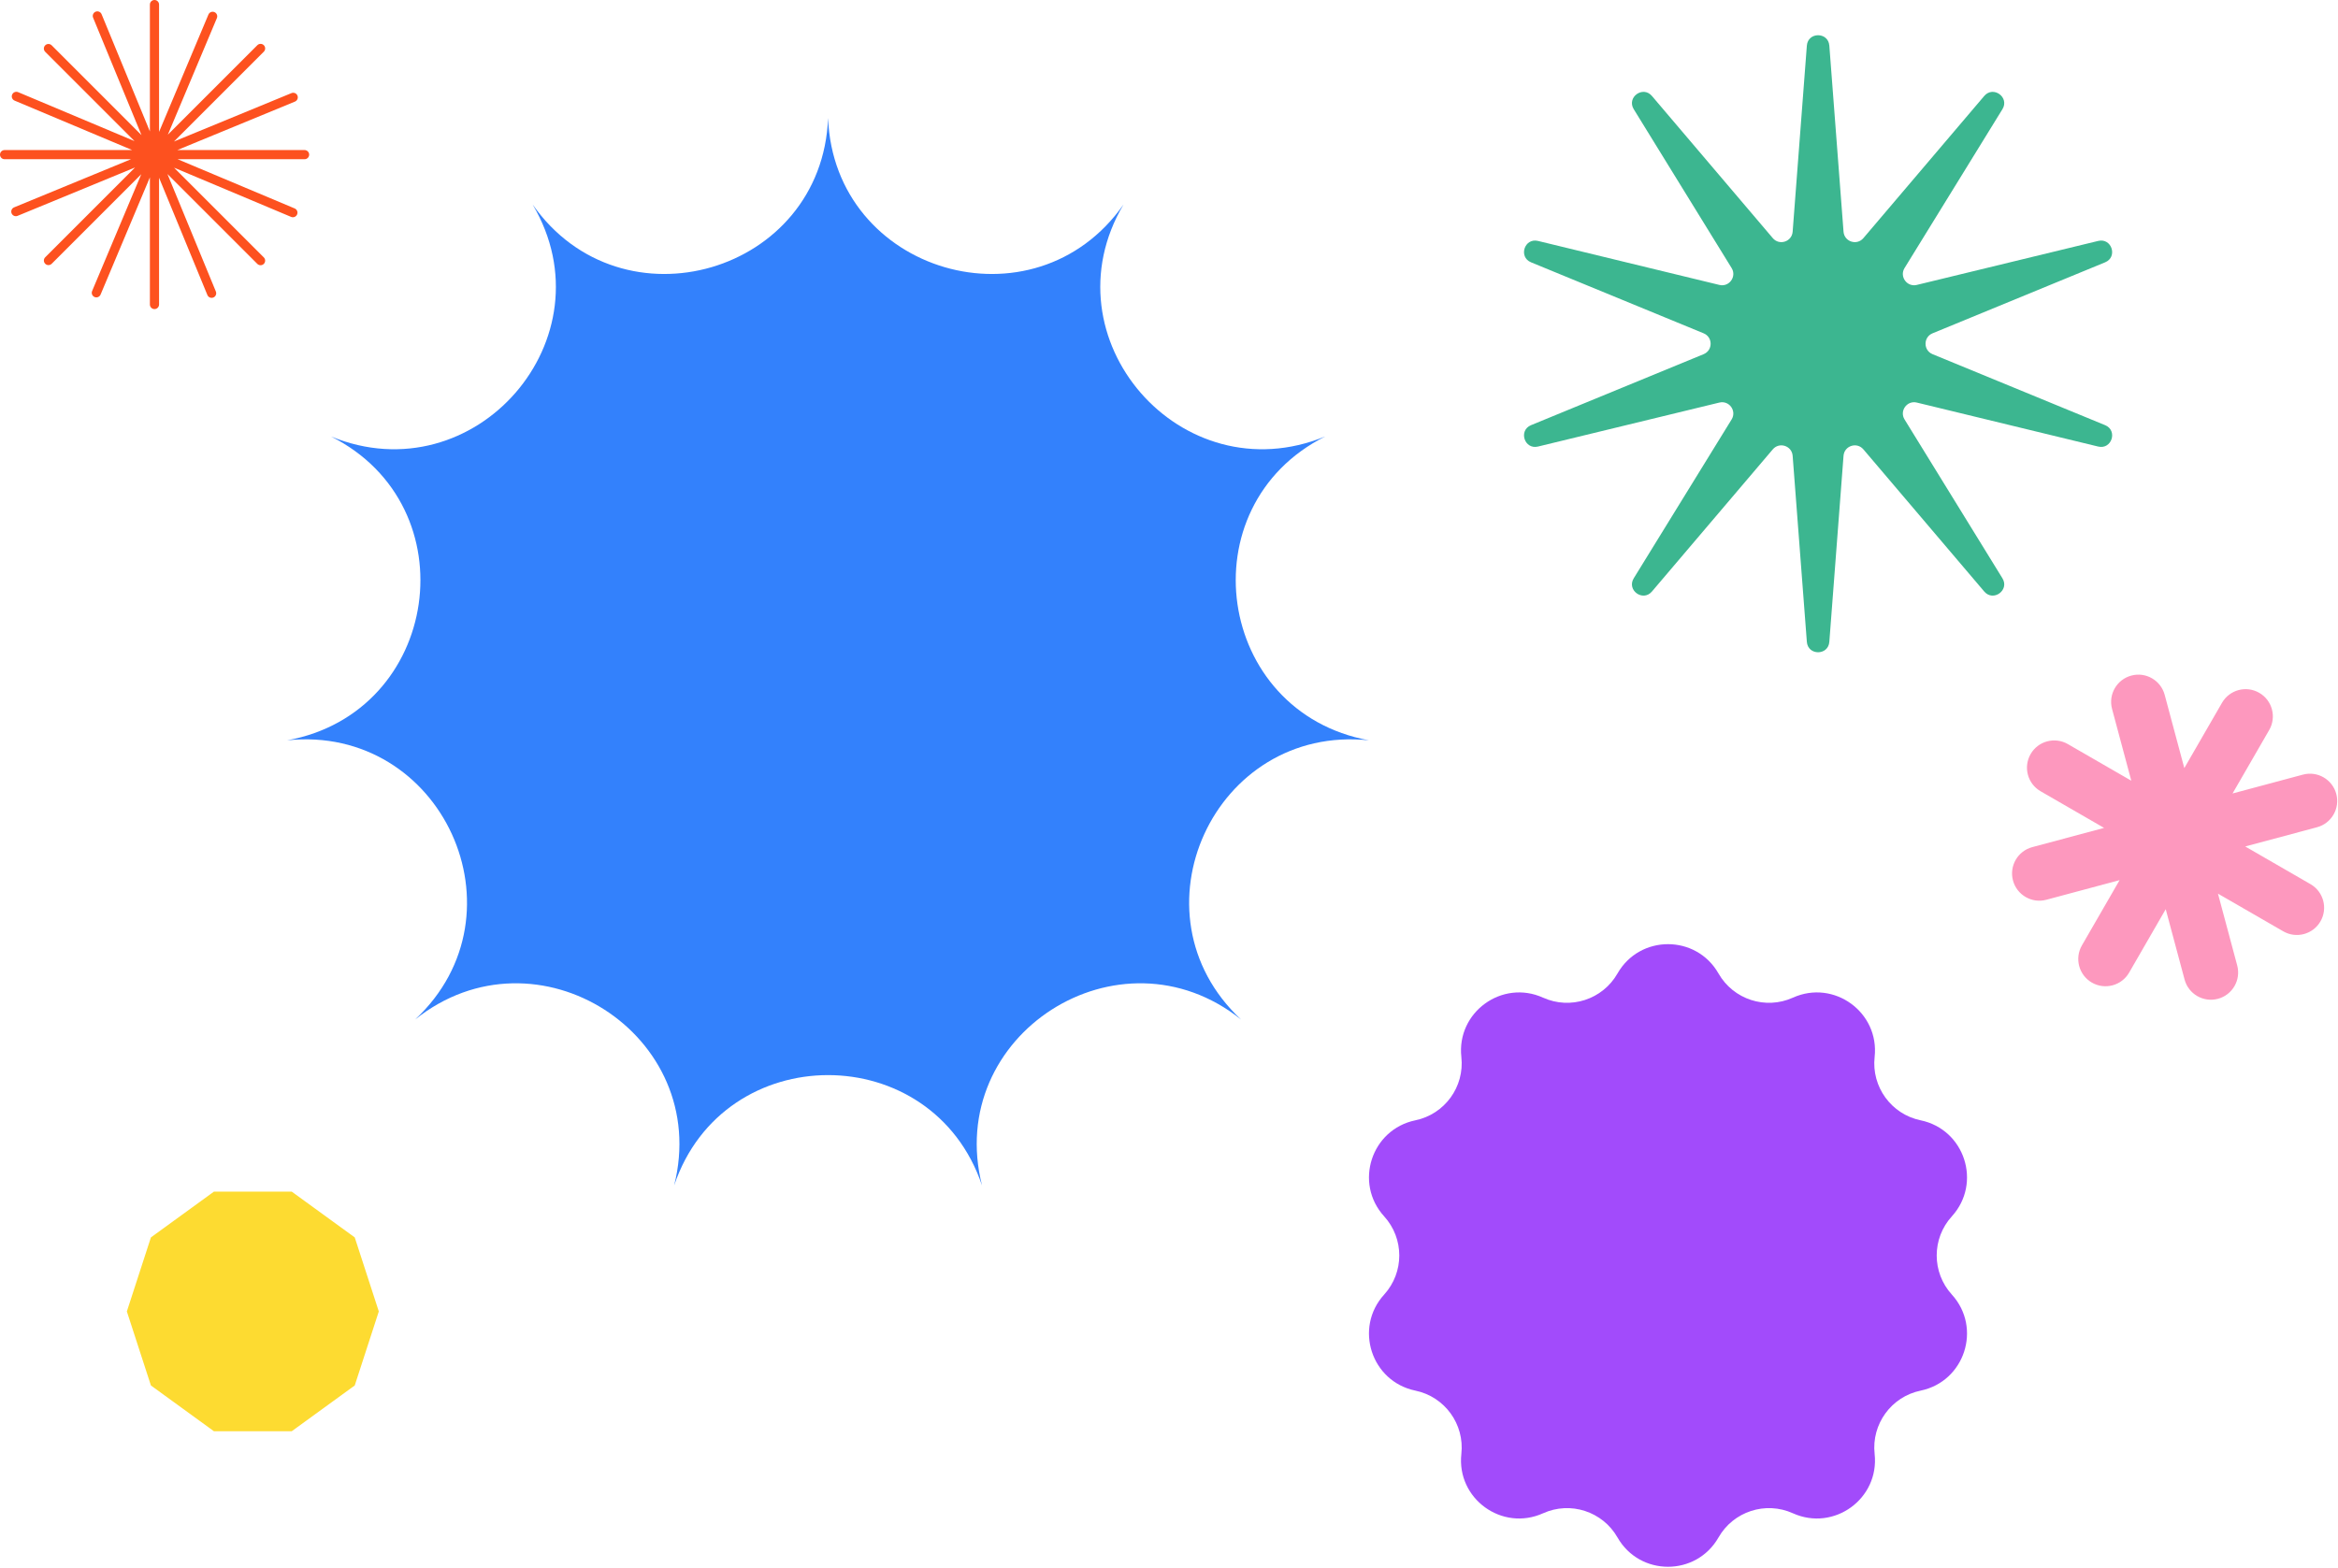
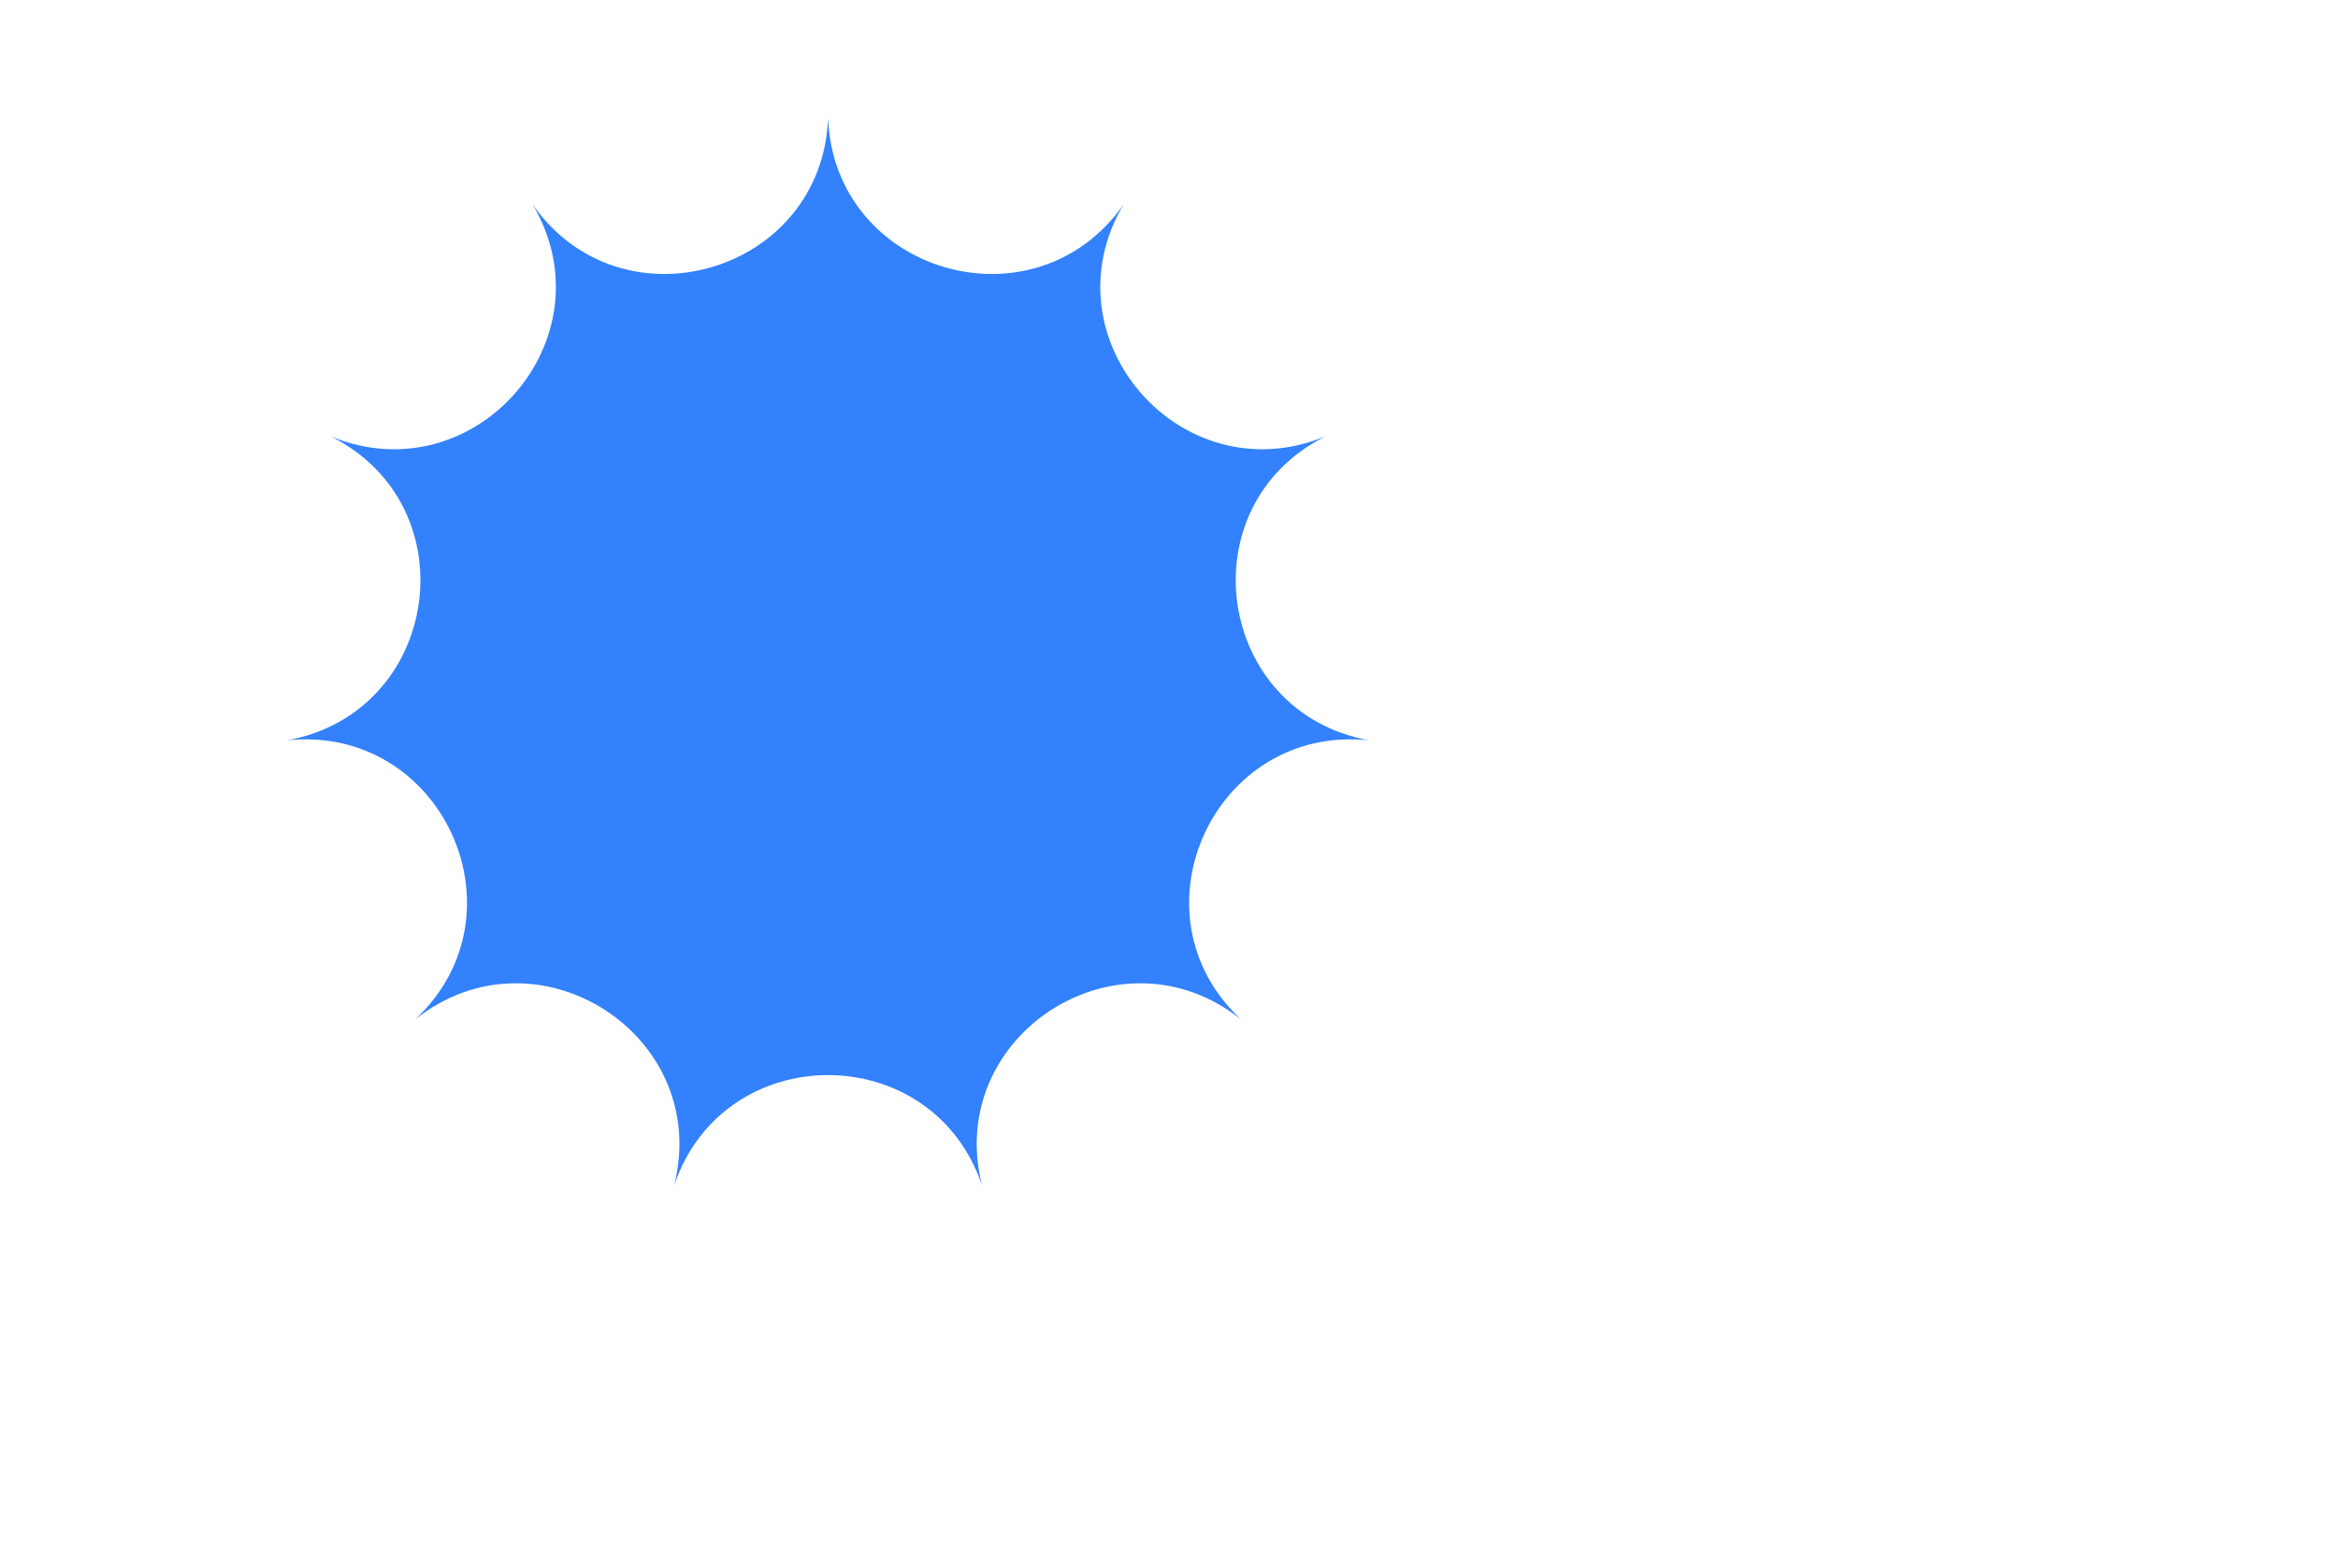
<svg xmlns="http://www.w3.org/2000/svg" width="1327" height="890" viewBox="0 0 1327 890" fill="none">
-   <path d="M215 744.5L201.345 702.473L165.595 676.499L121.405 676.499L85.655 702.473L72 744.5L85.655 786.527L121.405 812.501L165.595 812.501L201.345 786.527L215 744.5Z" fill="#FDDB31" />
-   <path fill-rule="evenodd" clip-rule="evenodd" d="M1239.92 556.083C1242.13 564.331 1250.61 569.226 1258.86 567.016C1267.11 564.806 1272 556.328 1269.79 548.079L1258.87 507.32L1295.93 528.714C1303.32 532.984 1312.78 530.45 1317.05 523.055C1321.32 515.659 1318.79 506.203 1311.39 501.933L1274.35 480.545L1315.09 469.629C1323.33 467.419 1328.23 458.94 1326.02 450.692C1323.81 442.443 1315.33 437.548 1307.08 439.759L1267.15 450.457L1287.95 414.429C1292.22 407.034 1289.69 397.578 1282.29 393.308C1274.9 389.038 1265.44 391.572 1261.17 398.968L1239.77 436.035L1228.63 394.461C1226.42 386.213 1217.94 381.318 1209.7 383.528C1201.45 385.738 1196.55 394.216 1198.76 402.465L1209.68 443.21L1173.66 422.415C1166.27 418.145 1156.81 420.679 1152.54 428.074C1148.27 435.469 1150.8 444.926 1158.2 449.196L1194.23 469.997L1153.46 480.92C1145.22 483.131 1140.32 491.609 1142.53 499.857C1144.74 508.106 1153.22 513.001 1161.47 510.791L1203.04 499.65L1181.65 536.698C1177.38 544.093 1179.92 553.549 1187.31 557.819C1194.71 562.089 1204.17 559.555 1208.44 552.16L1229.22 516.151L1239.92 556.083Z" fill="#FD98BE" />
-   <path d="M1038.29 364.367C1037.69 372.253 1026.13 372.253 1025.53 364.367L1017.47 258.752C1017.03 253.05 1009.91 250.736 1006.2 255.093L937.604 335.8C932.482 341.826 923.128 335.029 927.276 328.296L982.834 238.113C985.833 233.245 981.432 227.187 975.875 228.535L872.938 253.506C865.252 255.37 861.679 244.374 868.993 241.364L966.948 201.061C972.236 198.886 972.236 191.397 966.948 189.221L868.993 148.918C861.679 145.909 865.252 134.913 872.938 136.777L975.875 161.748C981.432 163.096 985.833 157.038 982.834 152.17L927.276 61.987C923.128 55.253 932.482 48.457 937.604 54.483L1006.2 135.19C1009.91 139.547 1017.03 137.233 1017.47 131.531L1025.53 25.916C1026.13 18.03 1037.69 18.03 1038.29 25.916L1046.35 131.531C1046.79 137.233 1053.91 139.547 1057.61 135.19L1126.21 54.483C1131.34 48.457 1140.69 55.253 1136.54 61.987L1080.98 152.17C1077.98 157.038 1082.39 163.096 1087.94 161.748L1190.88 136.777C1198.56 134.913 1202.14 145.909 1194.82 148.918L1096.87 189.221C1091.58 191.397 1091.58 198.886 1096.87 201.061L1194.82 241.364C1202.14 244.374 1198.56 255.37 1190.88 253.506L1087.94 228.535C1082.39 227.187 1077.98 233.245 1080.98 238.113L1136.54 328.296C1140.69 335.029 1131.34 341.826 1126.21 335.8L1057.61 255.093C1053.91 250.736 1046.79 253.05 1046.35 258.752L1038.29 364.367Z" fill="#3CB690" />
  <path d="M470 67C473.375 155.068 587.094 188.363 637.684 116.095C592.772 192.001 670.386 281.315 752.129 247.791C673.189 287.437 690.057 404.412 777 420.276C689.096 411.074 639.861 518.573 704.401 578.788C635.441 523.659 535.736 587.551 557.381 673C529.26 589.447 410.74 589.447 382.619 673C404.264 587.551 304.559 523.659 235.599 578.788C300.139 518.573 250.904 411.074 163 420.276C249.943 404.412 266.811 287.437 187.871 247.791C269.614 281.315 347.229 192.001 302.316 116.095C352.906 188.363 466.625 155.068 470 67Z" fill="#3381FC" />
-   <path fill-rule="evenodd" clip-rule="evenodd" d="M87.679 175.469C86.242 175.469 85.076 174.304 85.076 172.866V100.679L57.084 167.233C56.527 168.558 55.001 169.18 53.676 168.623C52.351 168.065 51.729 166.54 52.286 165.215L80.177 98.904L29.343 149.738C28.326 150.755 26.679 150.755 25.662 149.738C24.646 148.722 24.646 147.074 25.662 146.058L76.653 95.068L9.985 122.536C8.656 123.084 7.135 122.451 6.587 121.122C6.04 119.793 6.673 118.272 8.002 117.724L74.345 90.389H2.602C1.165 90.389 0 89.224 0 87.787C0 86.35 1.165 85.185 2.602 85.185H75.017L8.277 57.114C6.952 56.556 6.33 55.031 6.887 53.706C7.444 52.381 8.97 51.759 10.295 52.316L76.344 80.096L25.657 29.41C24.641 28.394 24.641 26.746 25.657 25.73C26.674 24.713 28.321 24.713 29.338 25.73L80.305 76.697L52.844 10.046C52.296 8.718 52.929 7.196 54.258 6.649C55.587 6.101 57.108 6.735 57.656 8.064L85.076 74.615V2.599C85.076 1.162 86.242 -0.003 87.679 -0.003C89.116 -0.003 90.281 1.162 90.281 2.599V74.88L118.3 8.265C118.857 6.94 120.383 6.318 121.707 6.875C123.032 7.433 123.654 8.958 123.097 10.283L95.265 76.456L146.06 25.661C147.076 24.645 148.724 24.645 149.74 25.661C150.756 26.677 150.756 28.325 149.74 29.341L98.745 80.336L165.43 52.86C166.759 52.313 168.28 52.946 168.827 54.275C169.375 55.604 168.742 57.125 167.413 57.672L100.639 85.185H172.87C174.307 85.185 175.472 86.35 175.472 87.787C175.472 89.224 174.307 90.389 172.87 90.389H100.816L167.244 118.329C168.569 118.887 169.191 120.412 168.634 121.737C168.077 123.062 166.551 123.684 165.226 123.127L98.793 95.185L149.735 146.127C150.751 147.143 150.751 148.791 149.735 149.807C148.719 150.824 147.071 150.824 146.055 149.807L95.037 98.79L122.52 165.492C123.067 166.821 122.434 168.342 121.105 168.889C119.776 169.437 118.255 168.804 117.708 167.475L90.281 100.909V172.866C90.281 174.304 89.116 175.469 87.679 175.469Z" fill="#FD511F" />
-   <path d="M975.385 872.808C962.72 895.002 930.722 895.002 918.056 872.808C909.621 858.027 891.33 852.084 875.817 859.083C852.525 869.594 826.639 850.786 829.437 825.386C831.301 808.47 819.996 792.911 803.332 789.456C778.311 784.268 768.423 753.837 785.616 734.933C797.067 722.343 797.067 703.11 785.616 690.52C768.423 671.616 778.31 641.184 803.332 635.997C819.996 632.542 831.301 616.982 829.437 600.066C826.639 574.666 852.525 555.858 875.817 566.369C891.33 573.369 909.621 567.425 918.056 552.645C930.722 530.451 962.72 530.451 975.385 552.645C983.821 567.425 1002.11 573.369 1017.62 566.369C1040.92 555.858 1066.8 574.666 1064 600.066C1062.14 616.982 1073.45 632.542 1090.11 635.997C1115.13 641.184 1125.02 671.616 1107.83 690.52C1096.37 703.11 1096.37 722.343 1107.83 734.933C1125.02 753.837 1115.13 784.268 1090.11 789.456C1073.45 792.911 1062.14 808.47 1064 825.386C1066.8 850.786 1040.92 869.594 1017.62 859.083C1002.11 852.084 983.821 858.027 975.385 872.808Z" fill="#A24BFB" />
</svg>